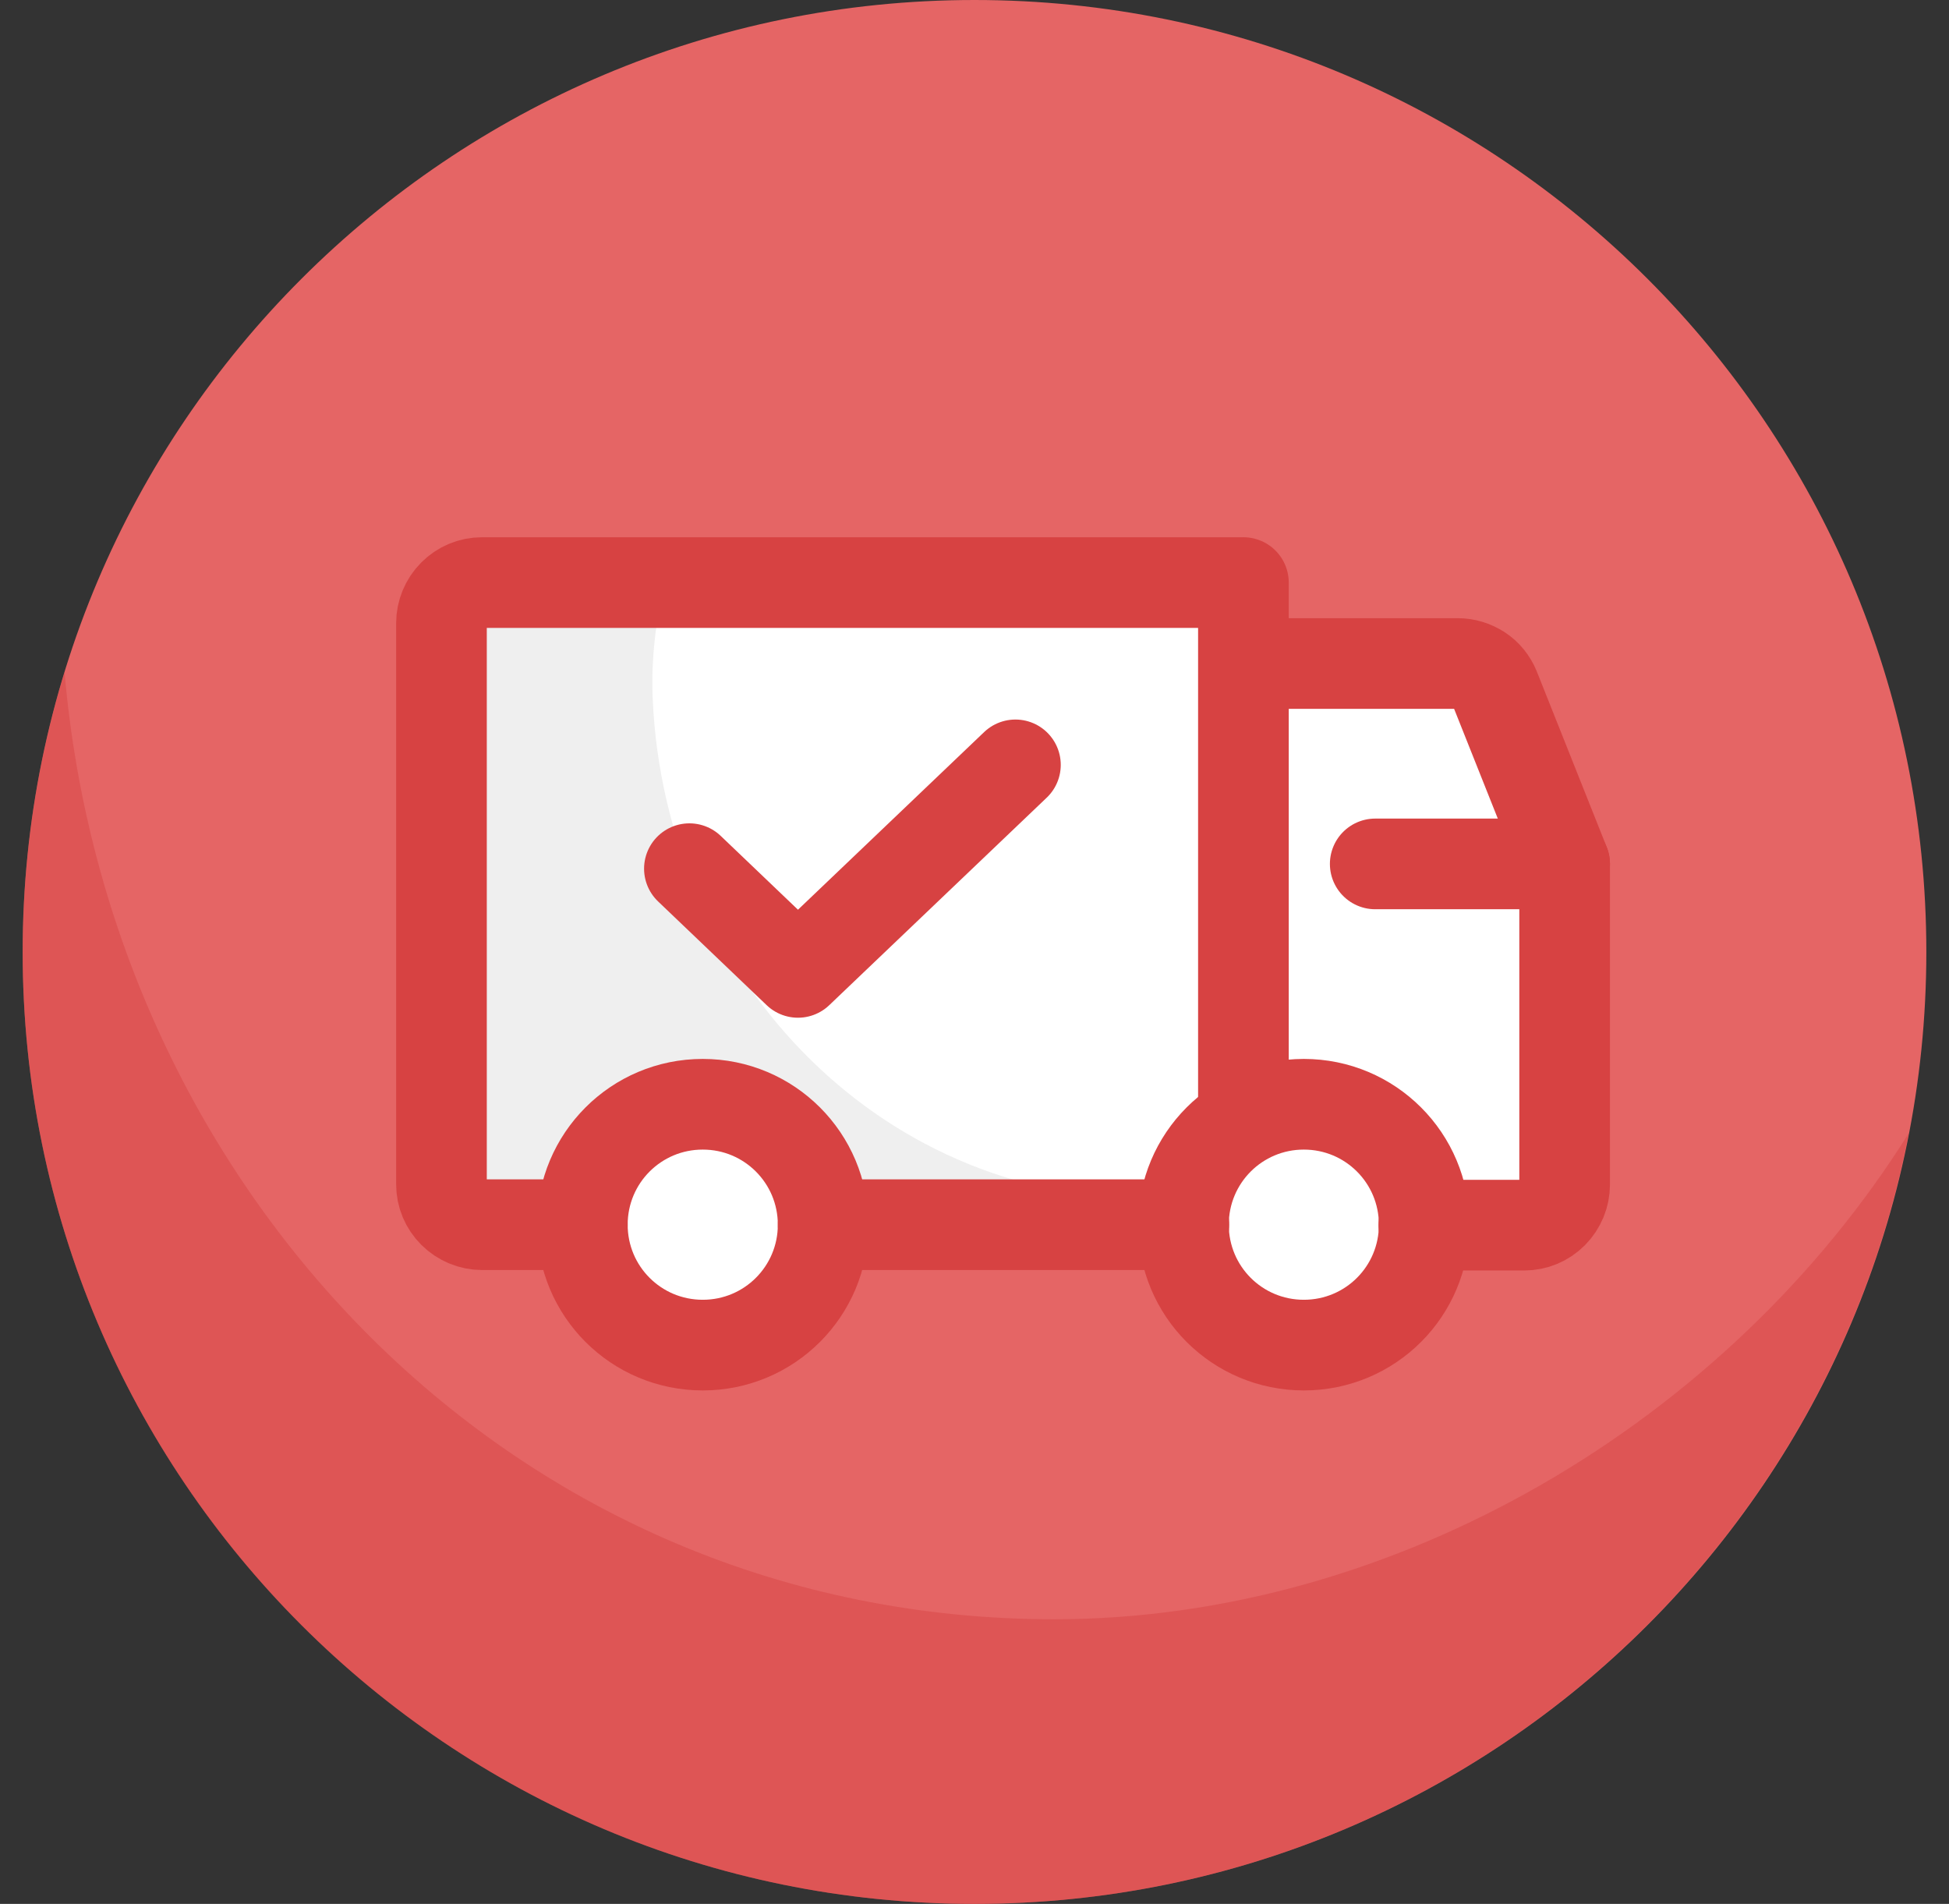
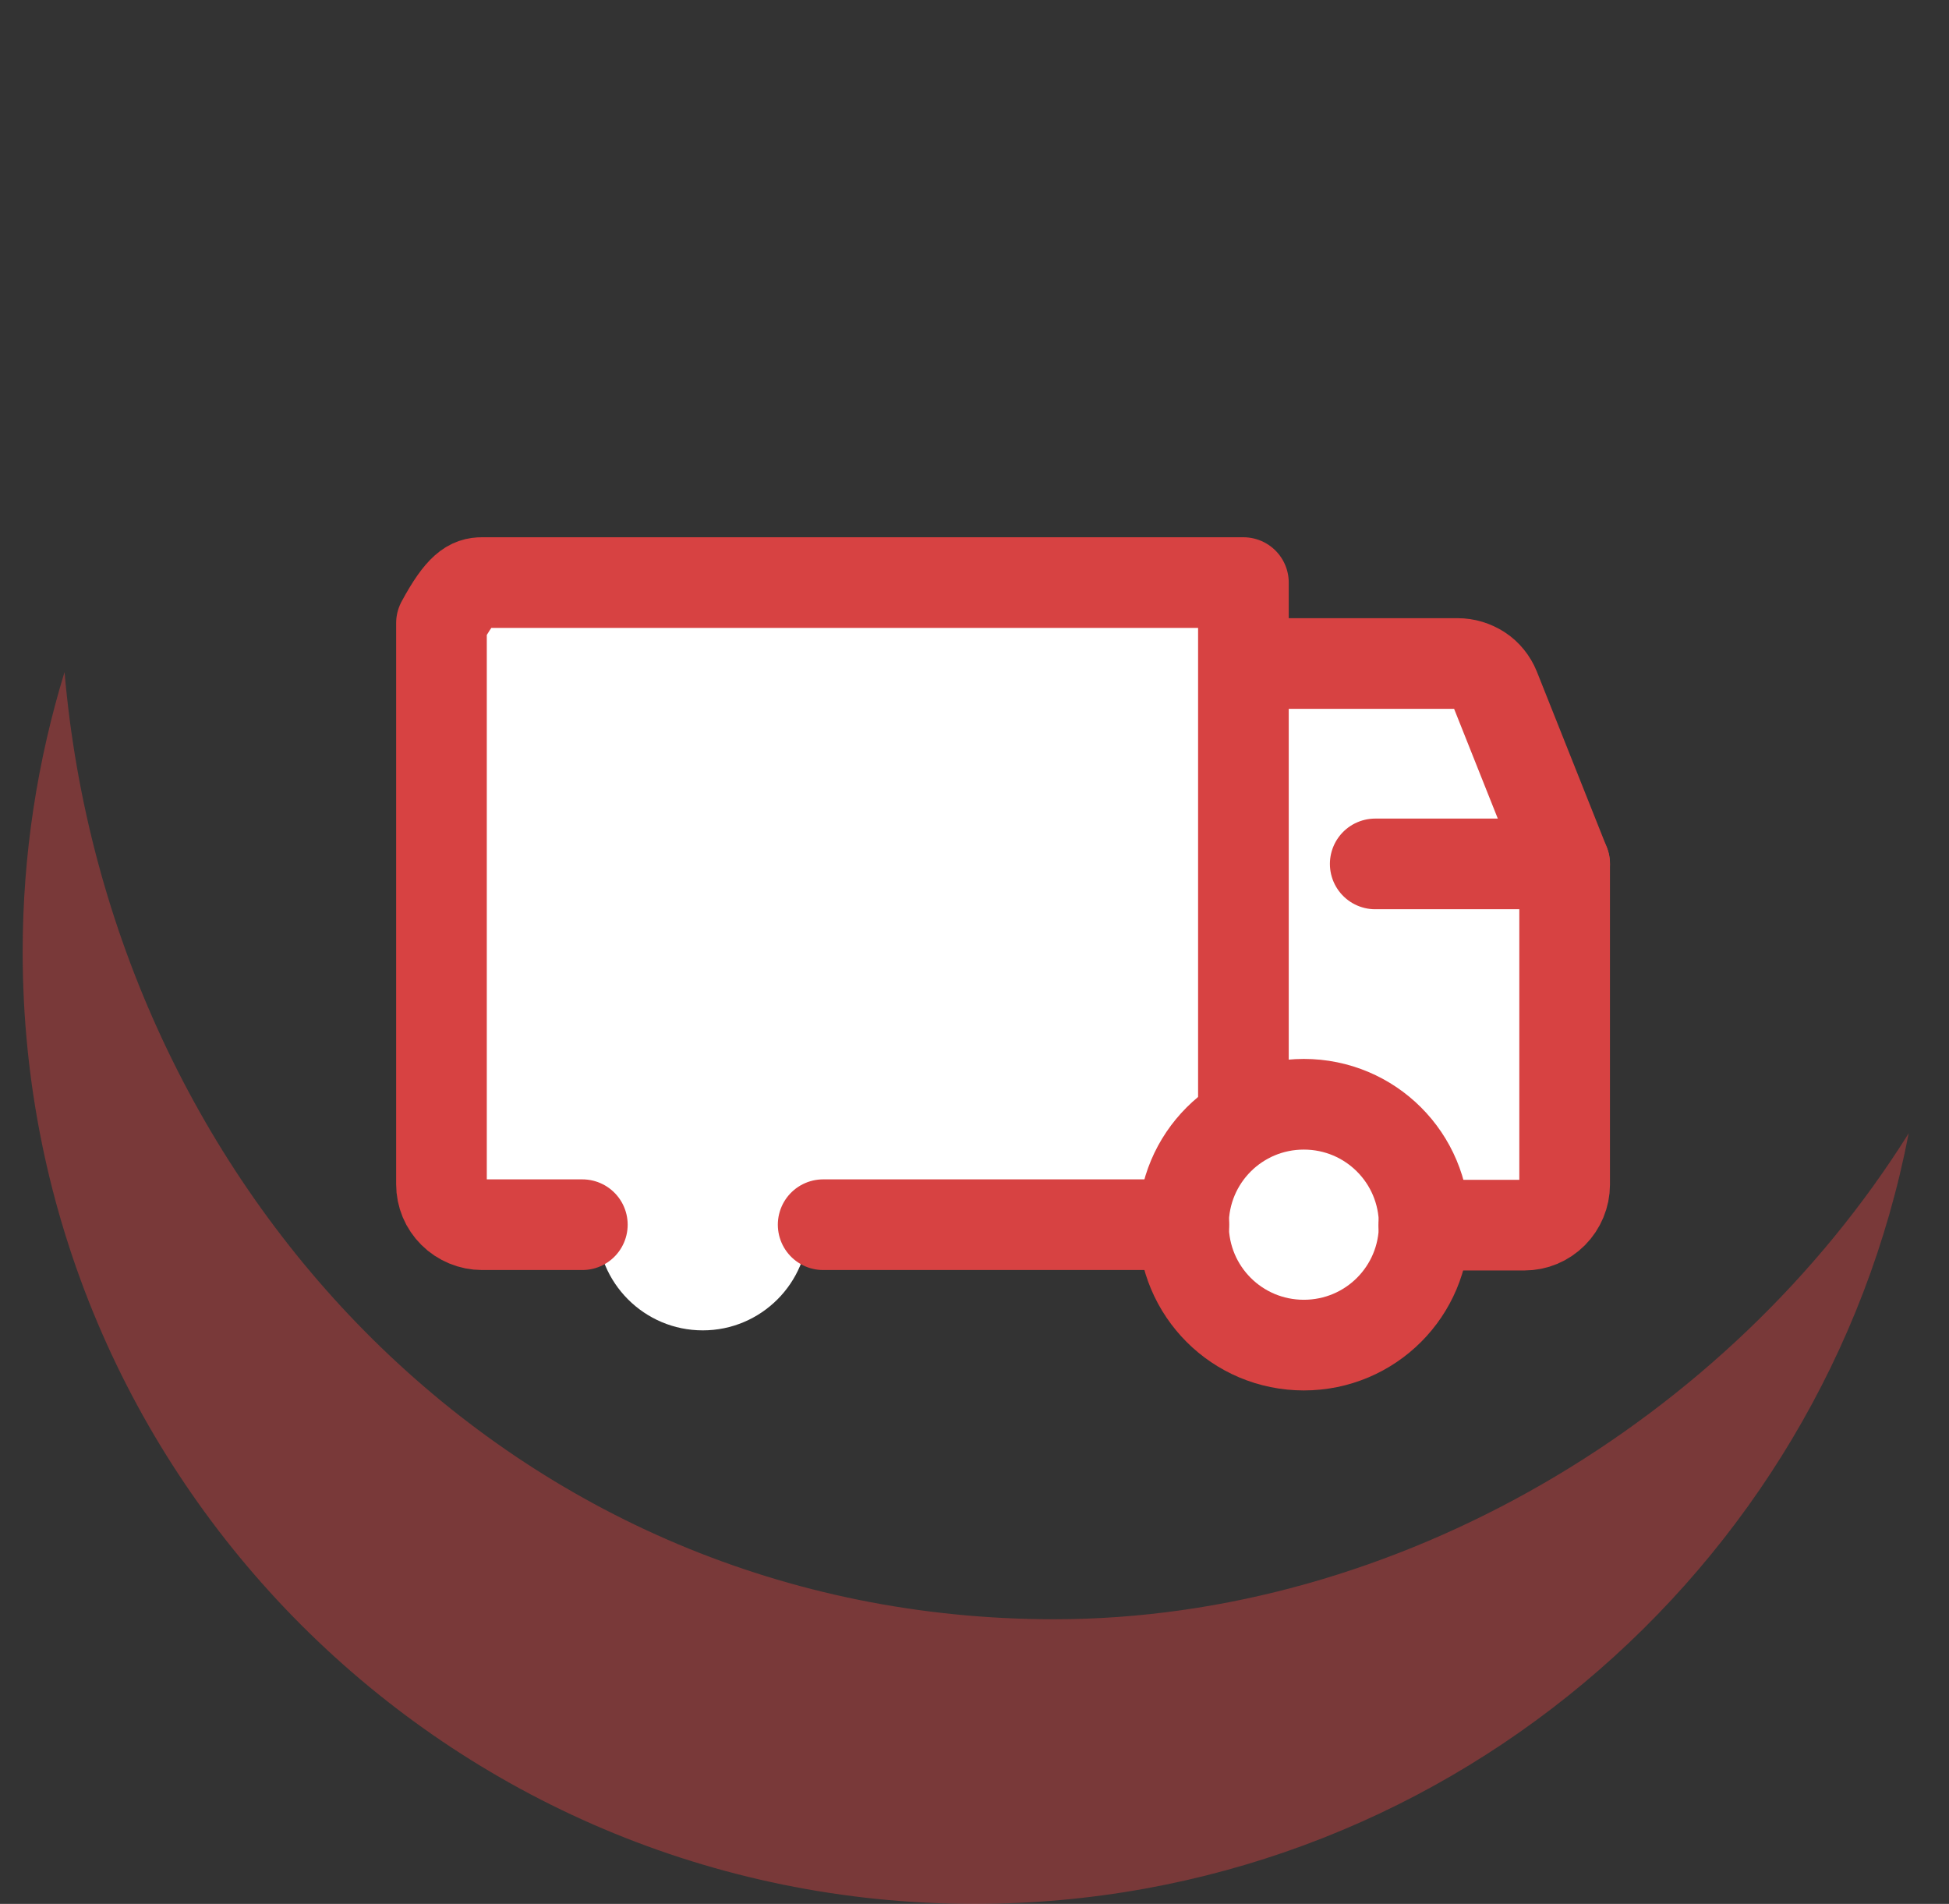
<svg xmlns="http://www.w3.org/2000/svg" fill="none" viewBox="0 0 43 42" height="42" width="43">
  <rect x="0" y="0" width="43" height="42" fill="#333333" stroke="none" />
  <g clip-path="url(#clip0_505_2403)">
-     <path fill="#E56565" d="M21.5 42C33.098 42 42.5 32.598 42.5 21C42.5 9.402 33.098 0 21.5 0C9.902 0 0.5 9.402 0.5 21C0.5 32.598 9.902 42 21.5 42Z" />
    <path fill="#D74242" d="M23.264 35.721C11.325 35.721 2.411 26.25 1.424 14.826C0.826 16.779 0.5 18.847 0.5 21C0.5 32.602 9.898 42 21.5 42C31.727 42 40.242 34.681 42.111 25C38.132 31.353 30.803 35.721 23.253 35.721H23.264Z" opacity="0.43" />
    <path fill="white" d="M15.505 29.348C16.792 29.348 17.835 28.304 17.835 27.017C17.835 25.729 16.792 24.686 15.505 24.686C14.217 24.686 13.174 25.729 13.174 27.017C13.174 28.304 14.217 29.348 15.505 29.348Z" />
    <path fill="white" d="M28.766 29.348C30.053 29.348 31.097 28.304 31.097 27.017C31.097 25.729 30.053 24.686 28.766 24.686C27.479 24.686 26.435 25.729 26.435 27.017C26.435 28.304 27.479 29.348 28.766 29.348Z" />
    <path fill="white" d="M34.52 19.204L33.334 16.412C32.924 15.445 31.979 14.826 30.929 14.826H27.443V14.028C27.443 13.387 26.928 12.873 26.288 12.873H10.905C10.265 12.873 9.75 13.387 9.75 14.028V25.872C9.75 26.512 10.265 27.027 10.905 27.027H33.166C33.911 27.027 34.52 26.418 34.52 25.672V19.215V19.204Z" />
-     <path fill="#EFEFEF" d="M26.488 26.397C26.131 26.439 25.773 26.46 25.416 26.46C19.242 26.46 14.675 21.41 14.402 15.445C14.36 14.563 14.465 13.703 14.665 12.873H10.916C10.275 12.873 9.761 13.387 9.761 14.028V25.872C9.761 26.512 10.275 27.027 10.916 27.027H12.963C12.995 25.651 13.898 24.308 15.662 24.308C17.426 24.308 18.329 25.651 18.36 27.027H26.529C26.529 26.838 26.529 26.649 26.55 26.46C26.529 26.439 26.509 26.428 26.488 26.407V26.397Z" />
    <path stroke-linejoin="round" stroke-linecap="round" stroke-width="2" stroke="#D74242" d="M27.443 14.637H32.157C32.336 14.637 32.504 14.69 32.651 14.784C32.798 14.879 32.913 15.025 32.977 15.183L34.52 19.058" />
    <path stroke-linejoin="round" stroke-linecap="round" stroke-width="2" stroke="#D74242" d="M28.766 29.673C30.236 29.673 31.422 28.487 31.422 27.017C31.422 25.547 30.236 24.36 28.766 24.36C27.296 24.36 26.11 25.547 26.11 27.017C26.11 28.487 27.296 29.673 28.766 29.673Z" />
-     <path stroke-linejoin="round" stroke-linecap="round" stroke-width="2" stroke="#D74242" d="M15.505 29.673C16.974 29.673 18.161 28.487 18.161 27.017C18.161 25.547 16.974 24.36 15.505 24.36C14.034 24.36 12.848 25.547 12.848 27.017C12.848 28.487 14.034 29.673 15.505 29.673Z" />
    <path stroke-linejoin="round" stroke-linecap="round" stroke-width="2" stroke="#D74242" d="M26.12 27.017H18.161" />
-     <path stroke-linejoin="round" stroke-linecap="round" stroke-width="2" stroke="#D74242" d="M12.848 27.017H10.633C10.402 27.017 10.171 26.922 10.002 26.754C9.834 26.586 9.74 26.366 9.74 26.124V13.745C9.74 13.514 9.834 13.283 10.002 13.115C10.171 12.947 10.391 12.852 10.633 12.852H27.433V24.707" />
-     <path stroke-linejoin="round" stroke-linecap="round" stroke-width="2" stroke="#D74242" d="M22.403 16.873L17.605 21.451L15.21 19.163" />
+     <path stroke-linejoin="round" stroke-linecap="round" stroke-width="2" stroke="#D74242" d="M12.848 27.017H10.633C10.402 27.017 10.171 26.922 10.002 26.754C9.834 26.586 9.74 26.366 9.74 26.124V13.745C10.171 12.947 10.391 12.852 10.633 12.852H27.433V24.707" />
    <path stroke-linejoin="round" stroke-linecap="round" stroke-width="2" stroke="#D74242" d="M30.341 19.058H34.52V26.135C34.52 26.366 34.425 26.597 34.258 26.765C34.09 26.933 33.869 27.027 33.627 27.027H31.412" />
  </g>
  <defs>
    <clipPath id="clip0_505_2403">
      <rect transform="translate(0.5)" fill="white" height="42" width="42" />
    </clipPath>
  </defs>
</svg>